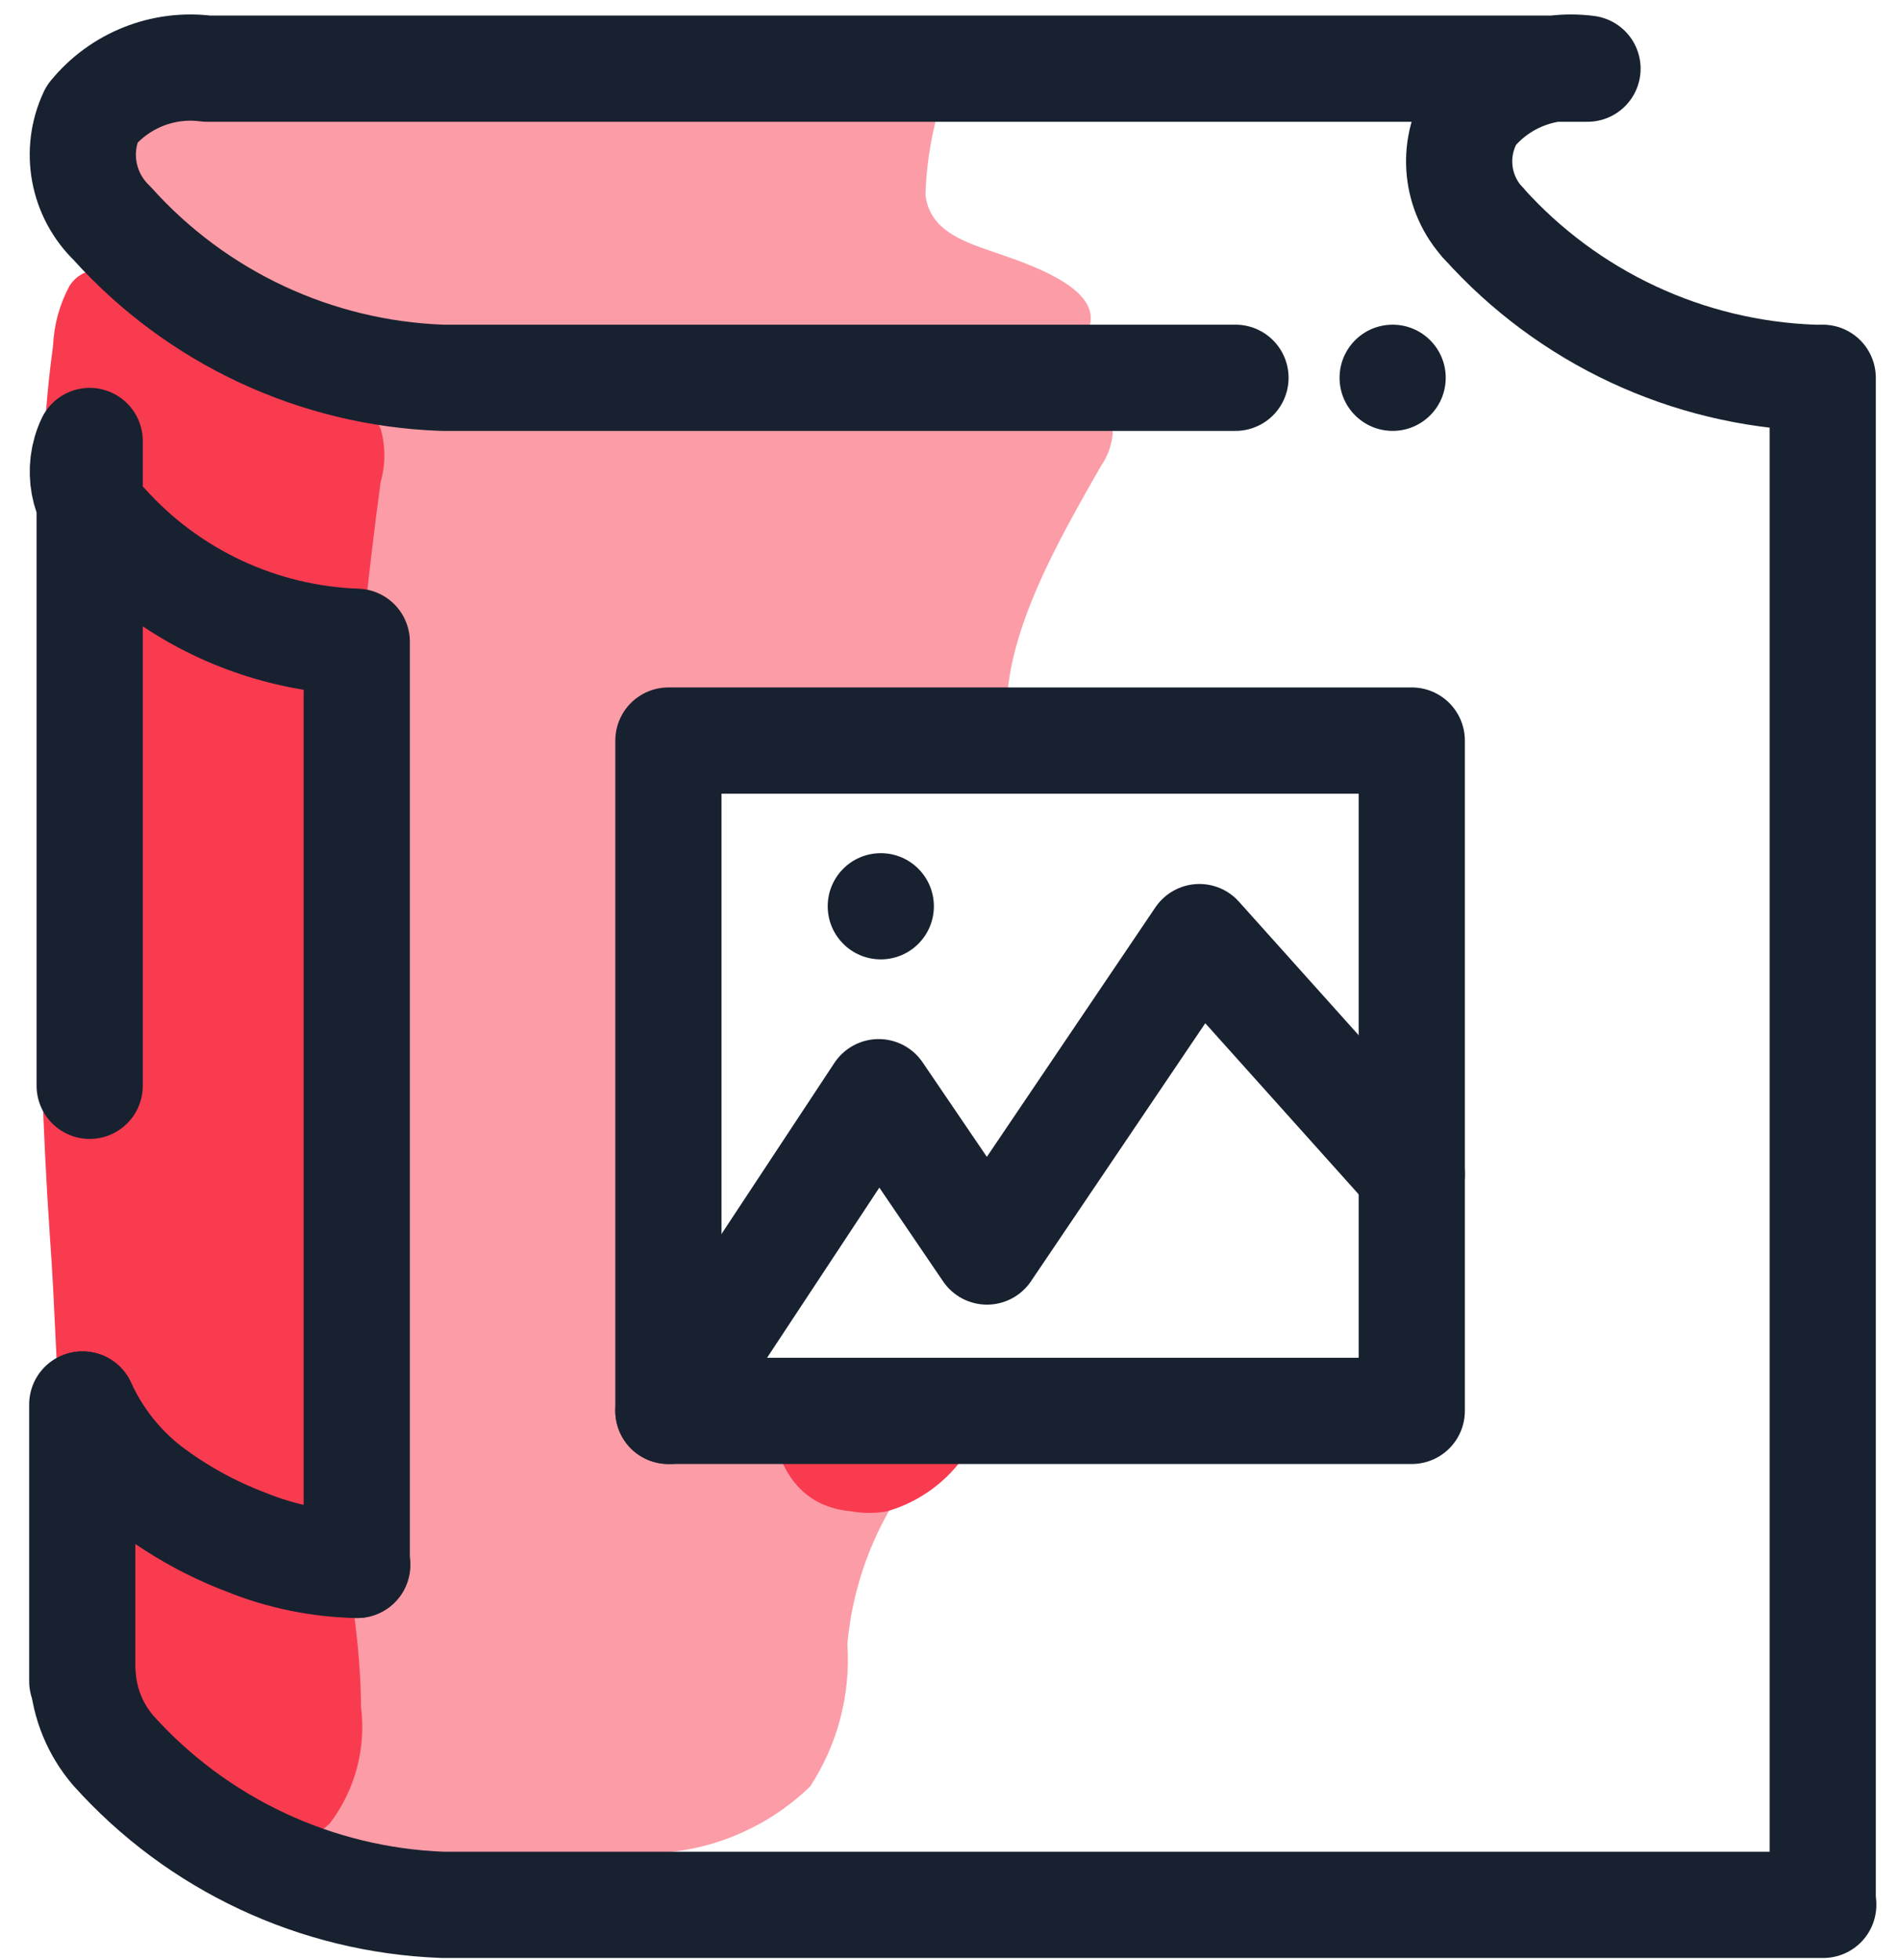
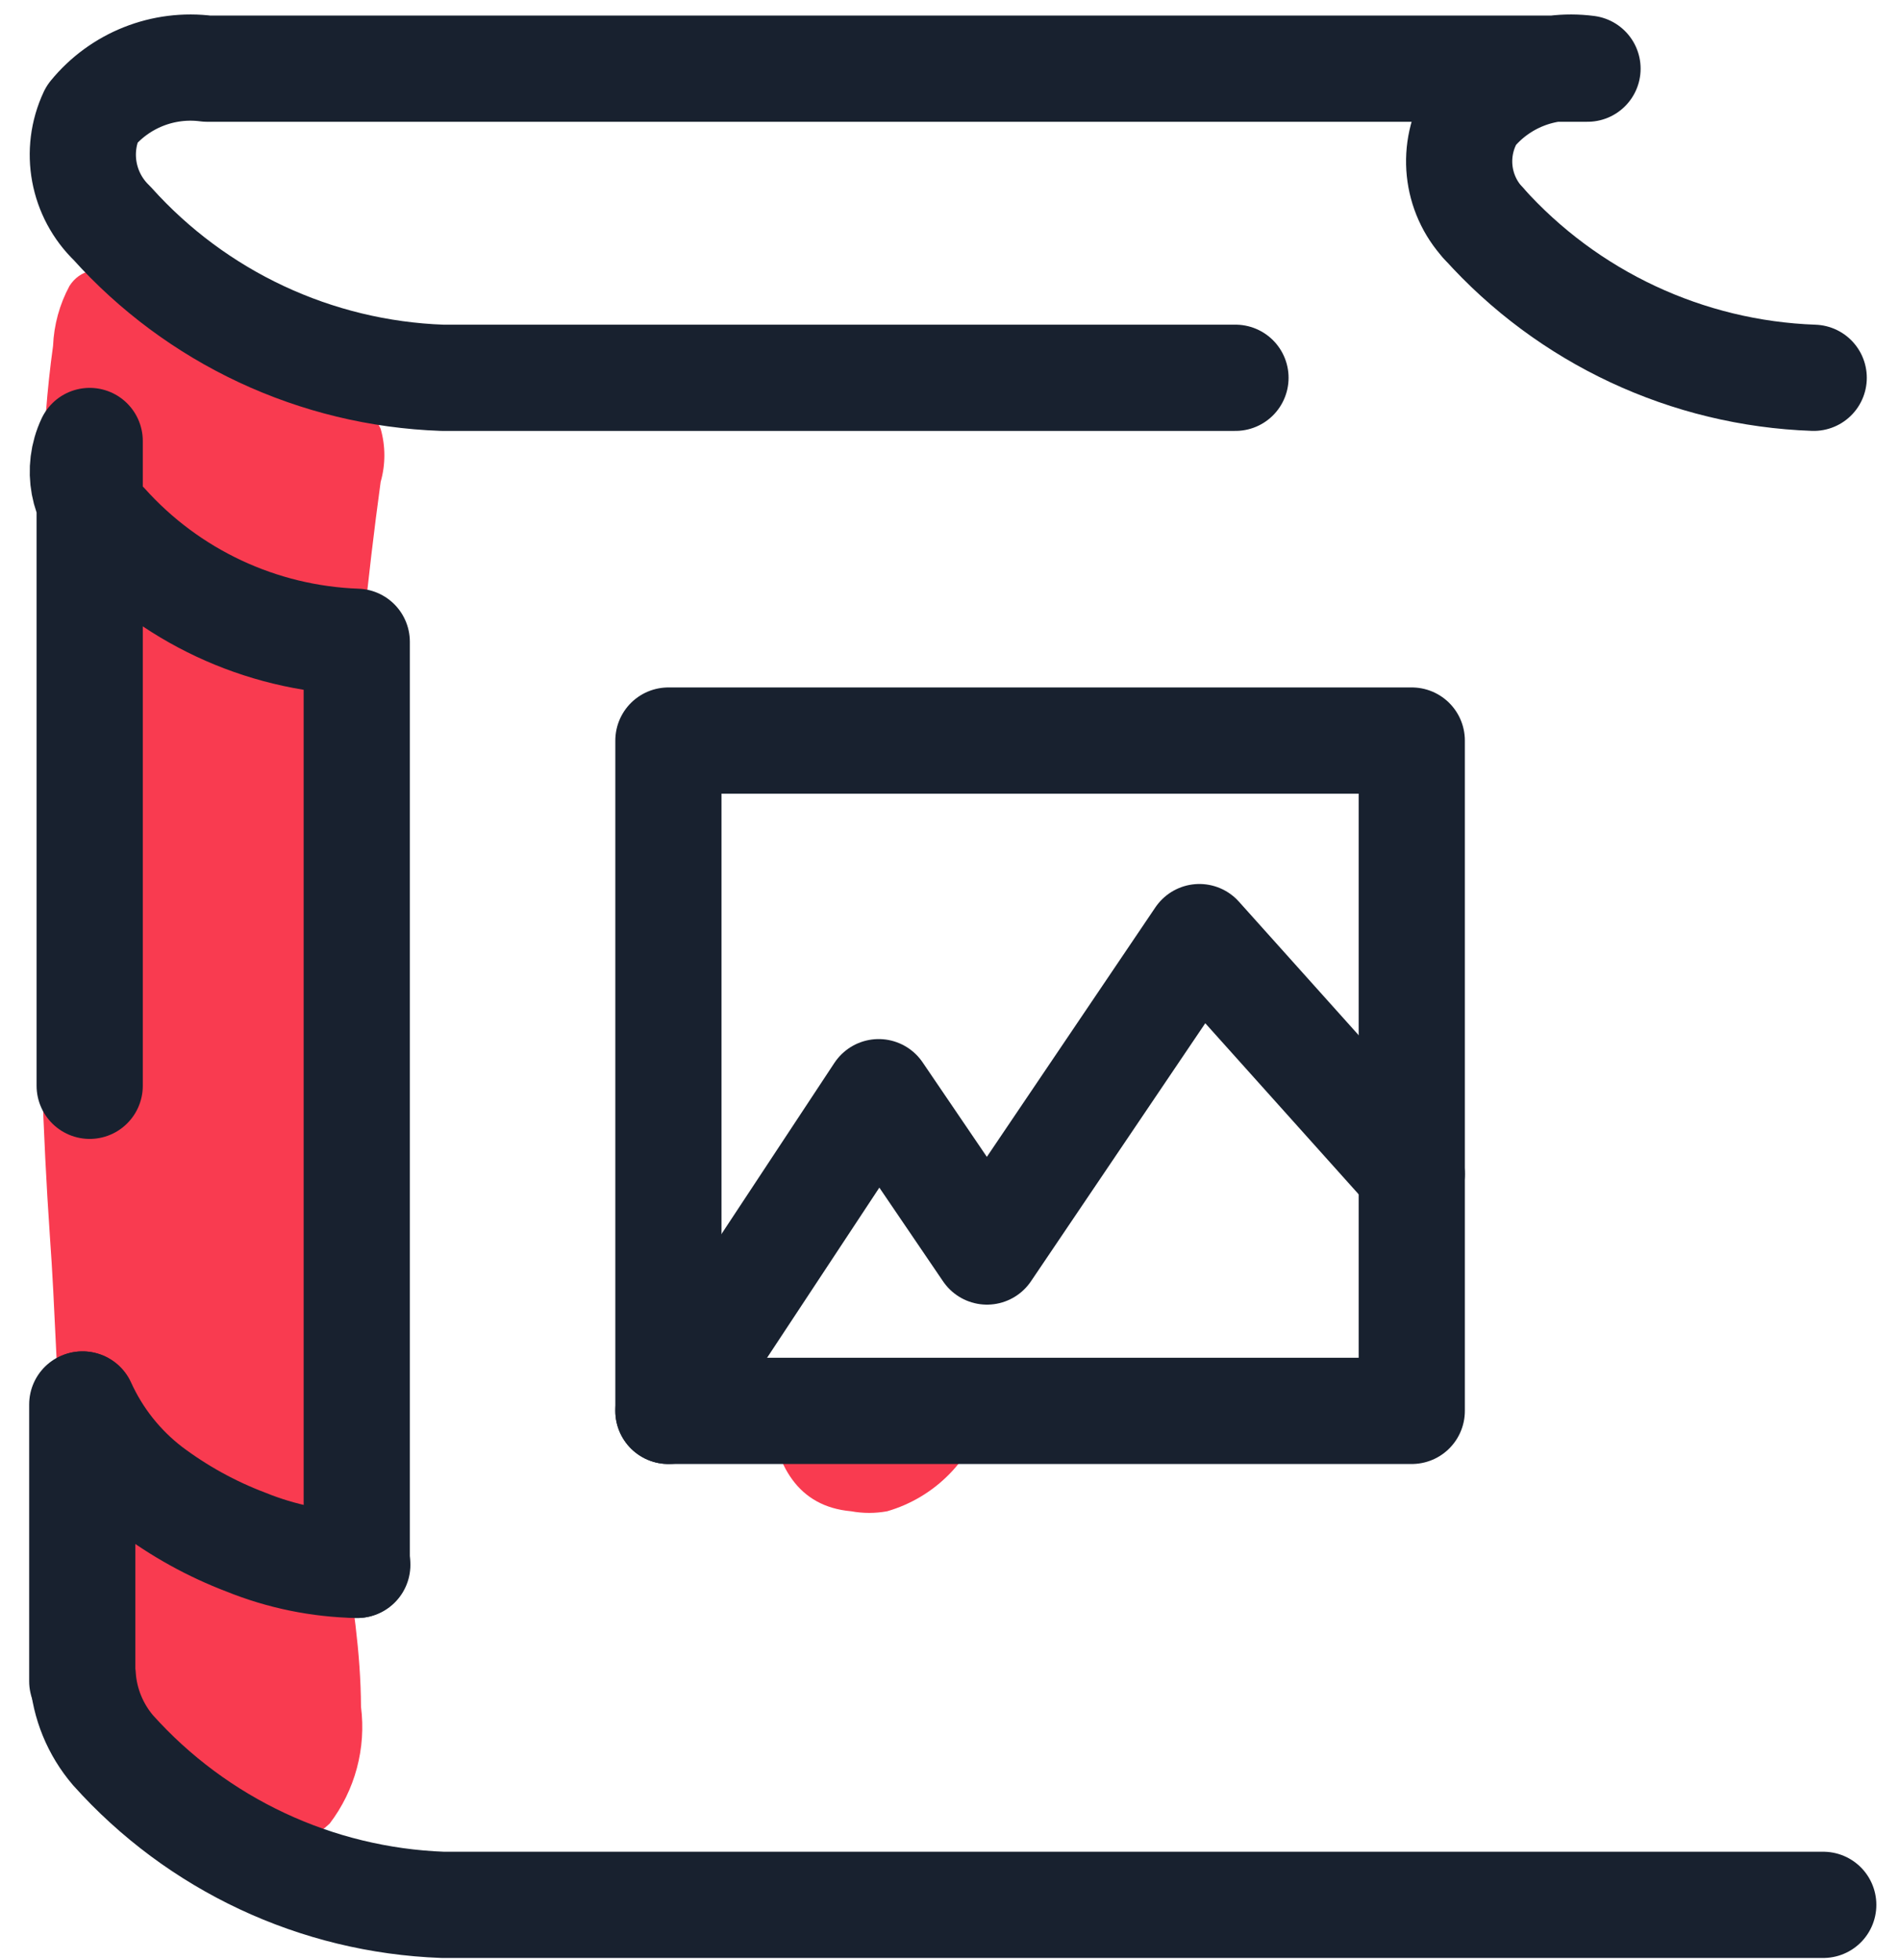
<svg xmlns="http://www.w3.org/2000/svg" width="64px" height="66px" viewBox="0 0 64 66">
  <title>book-textbook-notebook-library-image-album</title>
  <desc>Created with Sketch.</desc>
  <g id="Page-1" stroke="none" stroke-width="1" fill="none" fill-rule="evenodd">
    <g id="Co-Workingspace-Homepage" transform="translate(-1302, -2554)">
      <g id="Content" transform="translate(0, 2089)">
        <g id="Icons" transform="translate(981, 92)">
          <g id="Group">
            <g id="Group-14-Copy" transform="translate(269, 350)">
              <g id="Group-13-Copy">
                <g id="Group-22">
                  <g id="book-textbook-notebook-library-image-album" transform="translate(53, 25)">
-                     <path d="M36.485,12.563 C36.454,12.975 36.311,13.37 36.074,13.708 C34.714,16.104 32.89,19.216 32.908,21.97 C32.926,22.292 32.926,22.615 32.908,22.936 L21.462,22.936 L21.462,45.507 L30.583,45.507 C30.118,46.634 29.51,47.76 28.938,48.887 C28.16,50.261 27.684,51.786 27.543,53.358 C27.657,55.05 27.218,56.732 26.291,58.151 C24.75,59.643 22.676,60.455 20.532,60.405 C16.841,60.695 13.128,60.526 9.479,59.904 C8.907,59.904 8.352,59.725 7.78,59.6 C7.649,59.576 7.527,59.521 7.422,59.439 C7.299,59.296 7.24,59.108 7.261,58.92 L6.939,49.781 L6.403,34.168 C6.278,30.43 5.365,25.834 6.26,22.257 C6.528,21.112 6.832,19.967 7.154,18.823 C7.923,16.104 8.817,13.457 9.783,10.757 L9.783,10.757 C9.829,10.567 9.944,10.401 10.105,10.292 C10.212,10.275 10.32,10.275 10.427,10.292 L10.516,10.292 C13.771,10.471 17.867,10.632 21.998,10.81 C26.13,10.989 30.798,11.186 34.267,11.365 C35.054,11.365 36.056,11.633 36.378,12.295 C36.426,12.379 36.462,12.469 36.485,12.563 Z" id="Path" fill="#F93B50" opacity="0.5" />
-                     <path d="M30.565,1.385 C30.593,1.551 30.593,1.72 30.565,1.886 C30.334,2.756 30.202,3.65 30.172,4.551 C30.297,5.713 31.37,6.107 32.354,6.446 C33.337,6.786 35.591,7.484 35.734,8.593 C35.823,9.344 35.09,9.737 34.446,9.934 C33.458,10.137 32.45,10.233 31.441,10.22 C26.378,10.564 21.296,10.522 16.239,10.095 C14.274,9.948 12.321,9.673 10.391,9.272 C8.134,8.946 6.06,7.846 4.525,6.16 C3.72,5.159 2.093,3.352 2.933,1.957 C4.024,0.169 7.404,0.688 9.139,0.705 C15.739,0.705 22.517,1.063 29.152,0.705 C29.671,0.705 30.315,0.705 30.529,1.188 C30.55,1.252 30.562,1.318 30.565,1.385 Z" id="Path" fill="#F93B50" opacity="0.5" />
                    <path d="M11.518,11.973 C11.643,12.111 11.745,12.268 11.822,12.438 C11.989,13.022 11.989,13.642 11.822,14.226 C10.928,20.754 10.552,27.354 10.194,33.9 C9.998,37.351 9.819,41.054 9.926,44.631 C10.033,48.207 11.142,51.784 11.16,55.469 C11.339,56.868 10.96,58.282 10.105,59.403 C6.778,62.497 3.38,56.828 2.468,54.199 C0.858,49.531 1.037,44.487 0.68,39.623 C0.197,32.63 0.286,25.601 0.376,18.59 C0.376,15.586 0.376,12.581 0.787,9.648 C0.816,8.941 1.005,8.25 1.341,7.627 C2.736,5.445 8.603,10.167 10.284,11.204 C10.733,11.393 11.15,11.653 11.518,11.973 L11.518,11.973 Z" id="Path" fill="#F93B50" />
                    <path d="M48.969,5.516 C51.815,8.691 55.832,10.57 60.093,10.721" id="Path" stroke="#18212F" stroke-width="3.577" stroke-linecap="round" stroke-linejoin="round" />
                    <path d="M40.616,10.721 L13.896,10.721 C9.635,10.57 5.619,8.691 2.772,5.516 C1.784,4.566 1.51,3.092 2.093,1.85 C3.033,0.7 4.501,0.119 5.974,0.312 L52.474,0.312 C51.001,0.119 49.533,0.7 48.593,1.85 C47.885,3.019 48.038,4.515 48.969,5.516" id="Path" stroke="#18212F" stroke-width="3.577" stroke-linecap="round" stroke-linejoin="round" />
                    <path d="M11.017,50.693 L11.017,19.61 C7.769,19.494 4.708,18.061 2.54,15.639 C1.786,14.917 1.577,13.794 2.021,12.849 L2.021,34.561" id="Path" stroke="#18212F" stroke-width="3.577" stroke-linecap="round" stroke-linejoin="round" />
                    <path d="M1.788,45.292 C2.295,46.411 3.069,47.387 4.042,48.136 C5.031,48.881 6.121,49.484 7.279,49.924 C8.474,50.408 9.747,50.669 11.035,50.693" id="Path" stroke="#18212F" stroke-width="3.577" stroke-linecap="round" stroke-linejoin="round" />
                    <path d="M1.788,54.449 C1.853,55.366 2.211,56.237 2.808,56.935 C5.65,60.106 9.659,61.984 13.914,62.14 L60.415,62.14" id="Path" stroke="#18212F" stroke-width="3.577" stroke-linecap="round" stroke-linejoin="round" />
-                     <path d="M60.397,10.721 L60.397,62.068" id="Path" stroke="#18212F" stroke-width="3.577" stroke-linecap="round" stroke-linejoin="round" />
                    <path d="M1.771,54.61 L1.771,45.292" id="Path" stroke="#18212F" stroke-width="3.577" stroke-linecap="round" stroke-linejoin="round" />
-                     <circle id="Oval" fill="#18212F" fill-rule="nonzero" cx="45.91" cy="10.721" r="1.788" />
-                     <circle id="Oval" fill="#18212F" fill-rule="nonzero" cx="28.669" cy="28.516" r="1.788" />
                    <path d="M32.193,45.507 C31.758,47.135 30.503,48.418 28.884,48.887 C28.482,48.961 28.07,48.961 27.668,48.887 C25.879,48.726 25.11,47.367 24.896,45.435 L32.193,45.507 Z" id="Path" fill="#F93B50" fill-rule="nonzero" />
                    <rect id="Rectangle" stroke="#18212F" stroke-width="3.577" stroke-linecap="round" stroke-linejoin="round" x="21.515" y="22.936" width="25.039" height="22.571" />
                    <polyline id="Path" stroke="#18212F" stroke-width="3.577" stroke-linecap="round" stroke-linejoin="round" points="21.515 45.507 28.598 34.776 32.246 40.141 39.4 29.554 46.554 37.53" />
                  </g>
                </g>
              </g>
            </g>
          </g>
        </g>
      </g>
    </g>
  </g>
</svg>